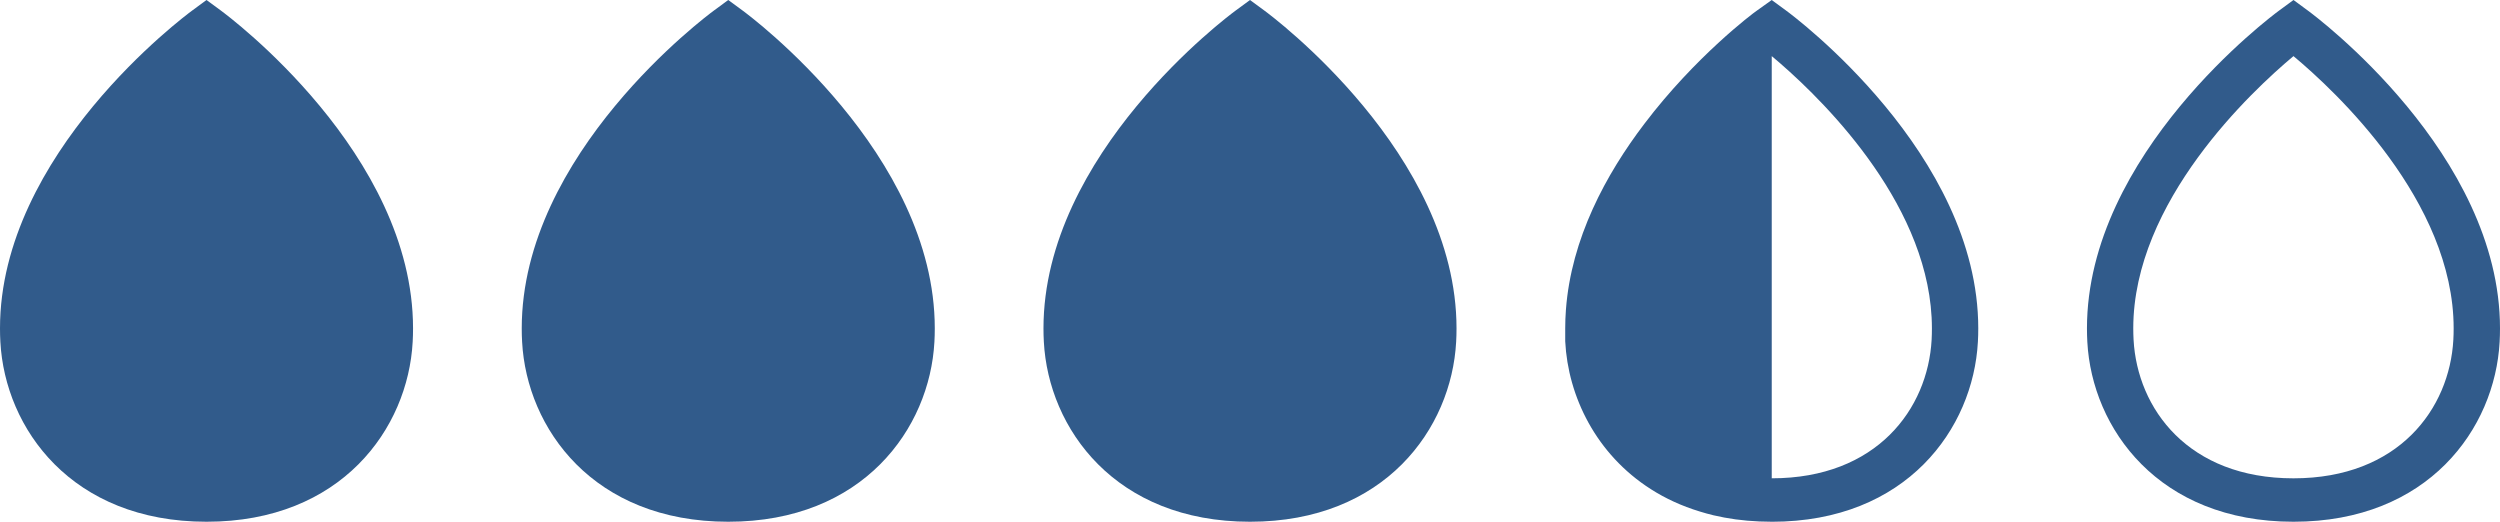
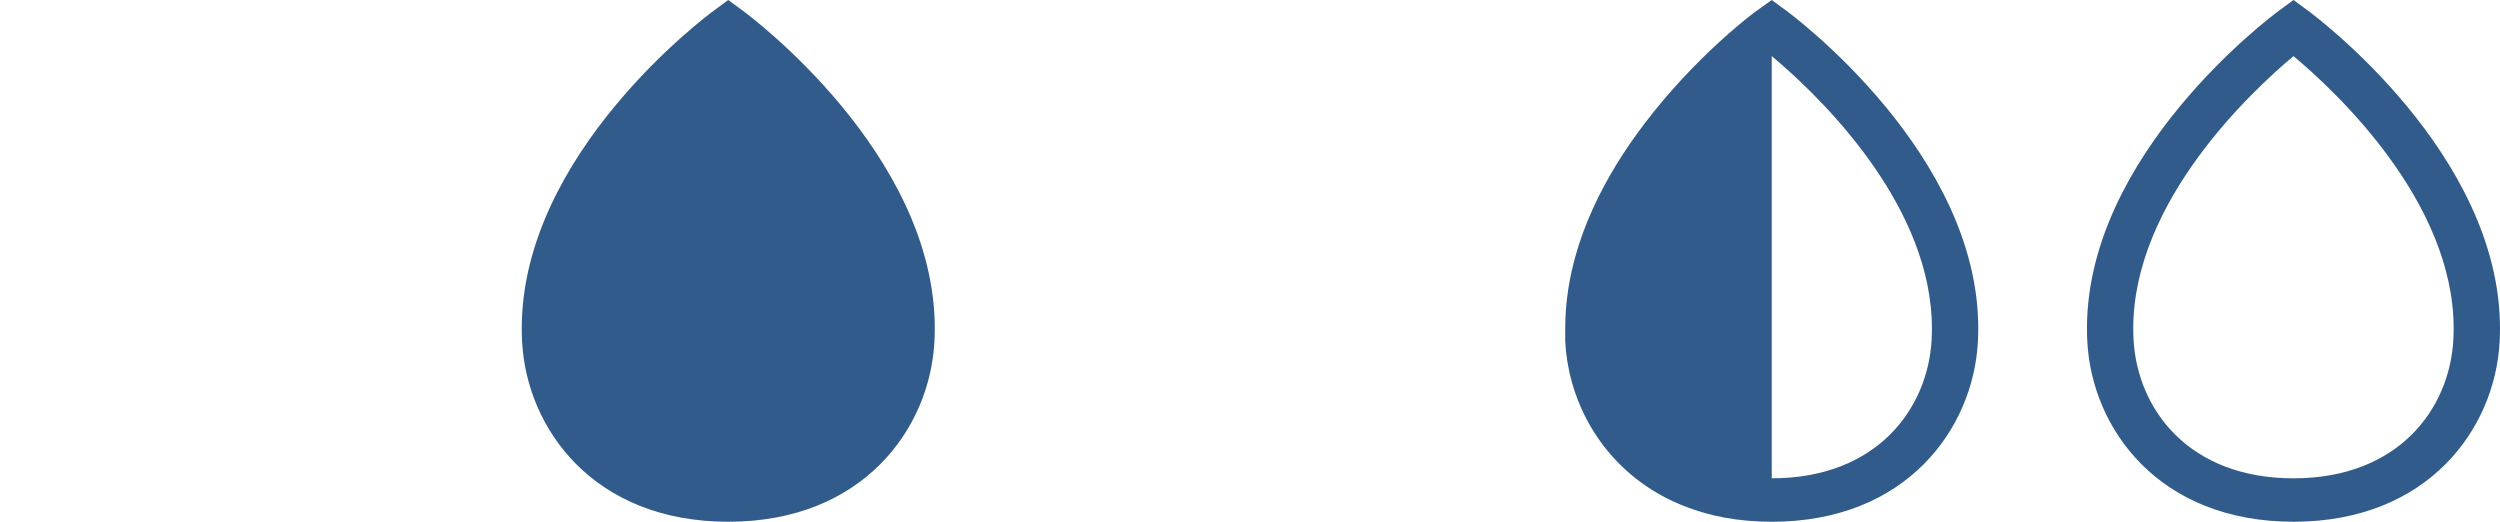
<svg xmlns="http://www.w3.org/2000/svg" width="115" height="24" viewBox="0 0 115 24" fill="none">
-   <path d="M10.157 0.483C10.519 0.749 19 7.071 19 15.106C19 15.315 18.995 15.521 18.983 15.727C18.767 19.712 15.706 24 9.5 24C3.293 24 0.232 19.711 0.017 15.727C0.005 15.522 1.33711e-06 15.315 0 15.106C0 7.071 8.481 0.749 8.843 0.483L9.5 0L10.157 0.483Z" fill="#315B8B" />
  <path d="M34.157 0.483C34.519 0.749 43 7.071 43 15.106C43 15.315 42.995 15.521 42.983 15.727C42.767 19.712 39.706 24 33.5 24C27.293 24 24.232 19.711 24.017 15.727C24.005 15.522 24 15.315 24 15.106C24 7.071 32.481 0.749 32.843 0.483L33.5 0L34.157 0.483Z" fill="#315B8B" />
-   <path d="M58.157 0.483C58.519 0.749 67 7.071 67 15.106C67 15.315 66.995 15.521 66.983 15.727C66.767 19.712 63.706 24 57.5 24C51.293 24 48.232 19.711 48.017 15.727C48.005 15.522 48 15.315 48 15.106C48 7.071 56.481 0.749 56.843 0.483L57.5 0L58.157 0.483Z" fill="#315B8B" />
  <path d="M81.5 0.001L82.157 0.483C82.519 0.748 91 7.071 91 15.106C91 15.315 90.995 15.521 90.983 15.727C90.767 19.712 87.706 24.001 81.5 24.001V24C81.306 24 81.115 23.995 80.928 23.987C80.552 23.971 80.188 23.939 79.837 23.891C79.486 23.843 79.146 23.78 78.819 23.703C78.605 23.653 78.397 23.592 78.192 23.53C77.353 23.275 76.601 22.925 75.936 22.499C73.423 20.895 72.127 18.238 72 15.7C72 15.894 72 22.886 72 15.1C72 14.815 72.011 14.533 72.032 14.253C72.274 10.976 73.871 8.021 75.642 5.694C77.989 2.598 80.633 0.611 80.8 0.5L81.5 0V0.001ZM81.5 22.002C86.34 22.002 88.681 18.8 88.855 15.627C88.864 15.455 88.868 15.281 88.868 15.106C88.868 9.614 84.079 4.819 81.899 2.921L81.5 2.581V22.002Z" fill="#315B8B" />
  <path d="M105.5 24C99.293 24 96.233 19.711 96.017 15.728C96.006 15.522 96 15.315 96 15.107C96 7.071 104.481 0.748 104.843 0.483L105.5 0L106.157 0.483C106.519 0.748 115 7.071 115 15.107C115 15.315 114.994 15.521 114.983 15.728C114.766 19.712 111.706 24 105.5 24V24ZM105.5 2.581C103.582 4.186 98.13 9.262 98.13 15.107C98.13 15.28 98.135 15.454 98.144 15.626C98.316 18.8 100.658 22.003 105.499 22.003C110.34 22.003 112.681 18.8 112.854 15.627C112.864 15.455 112.868 15.281 112.868 15.107C112.868 9.248 107.419 4.183 105.5 2.581Z" fill="#315B8B" />
</svg>